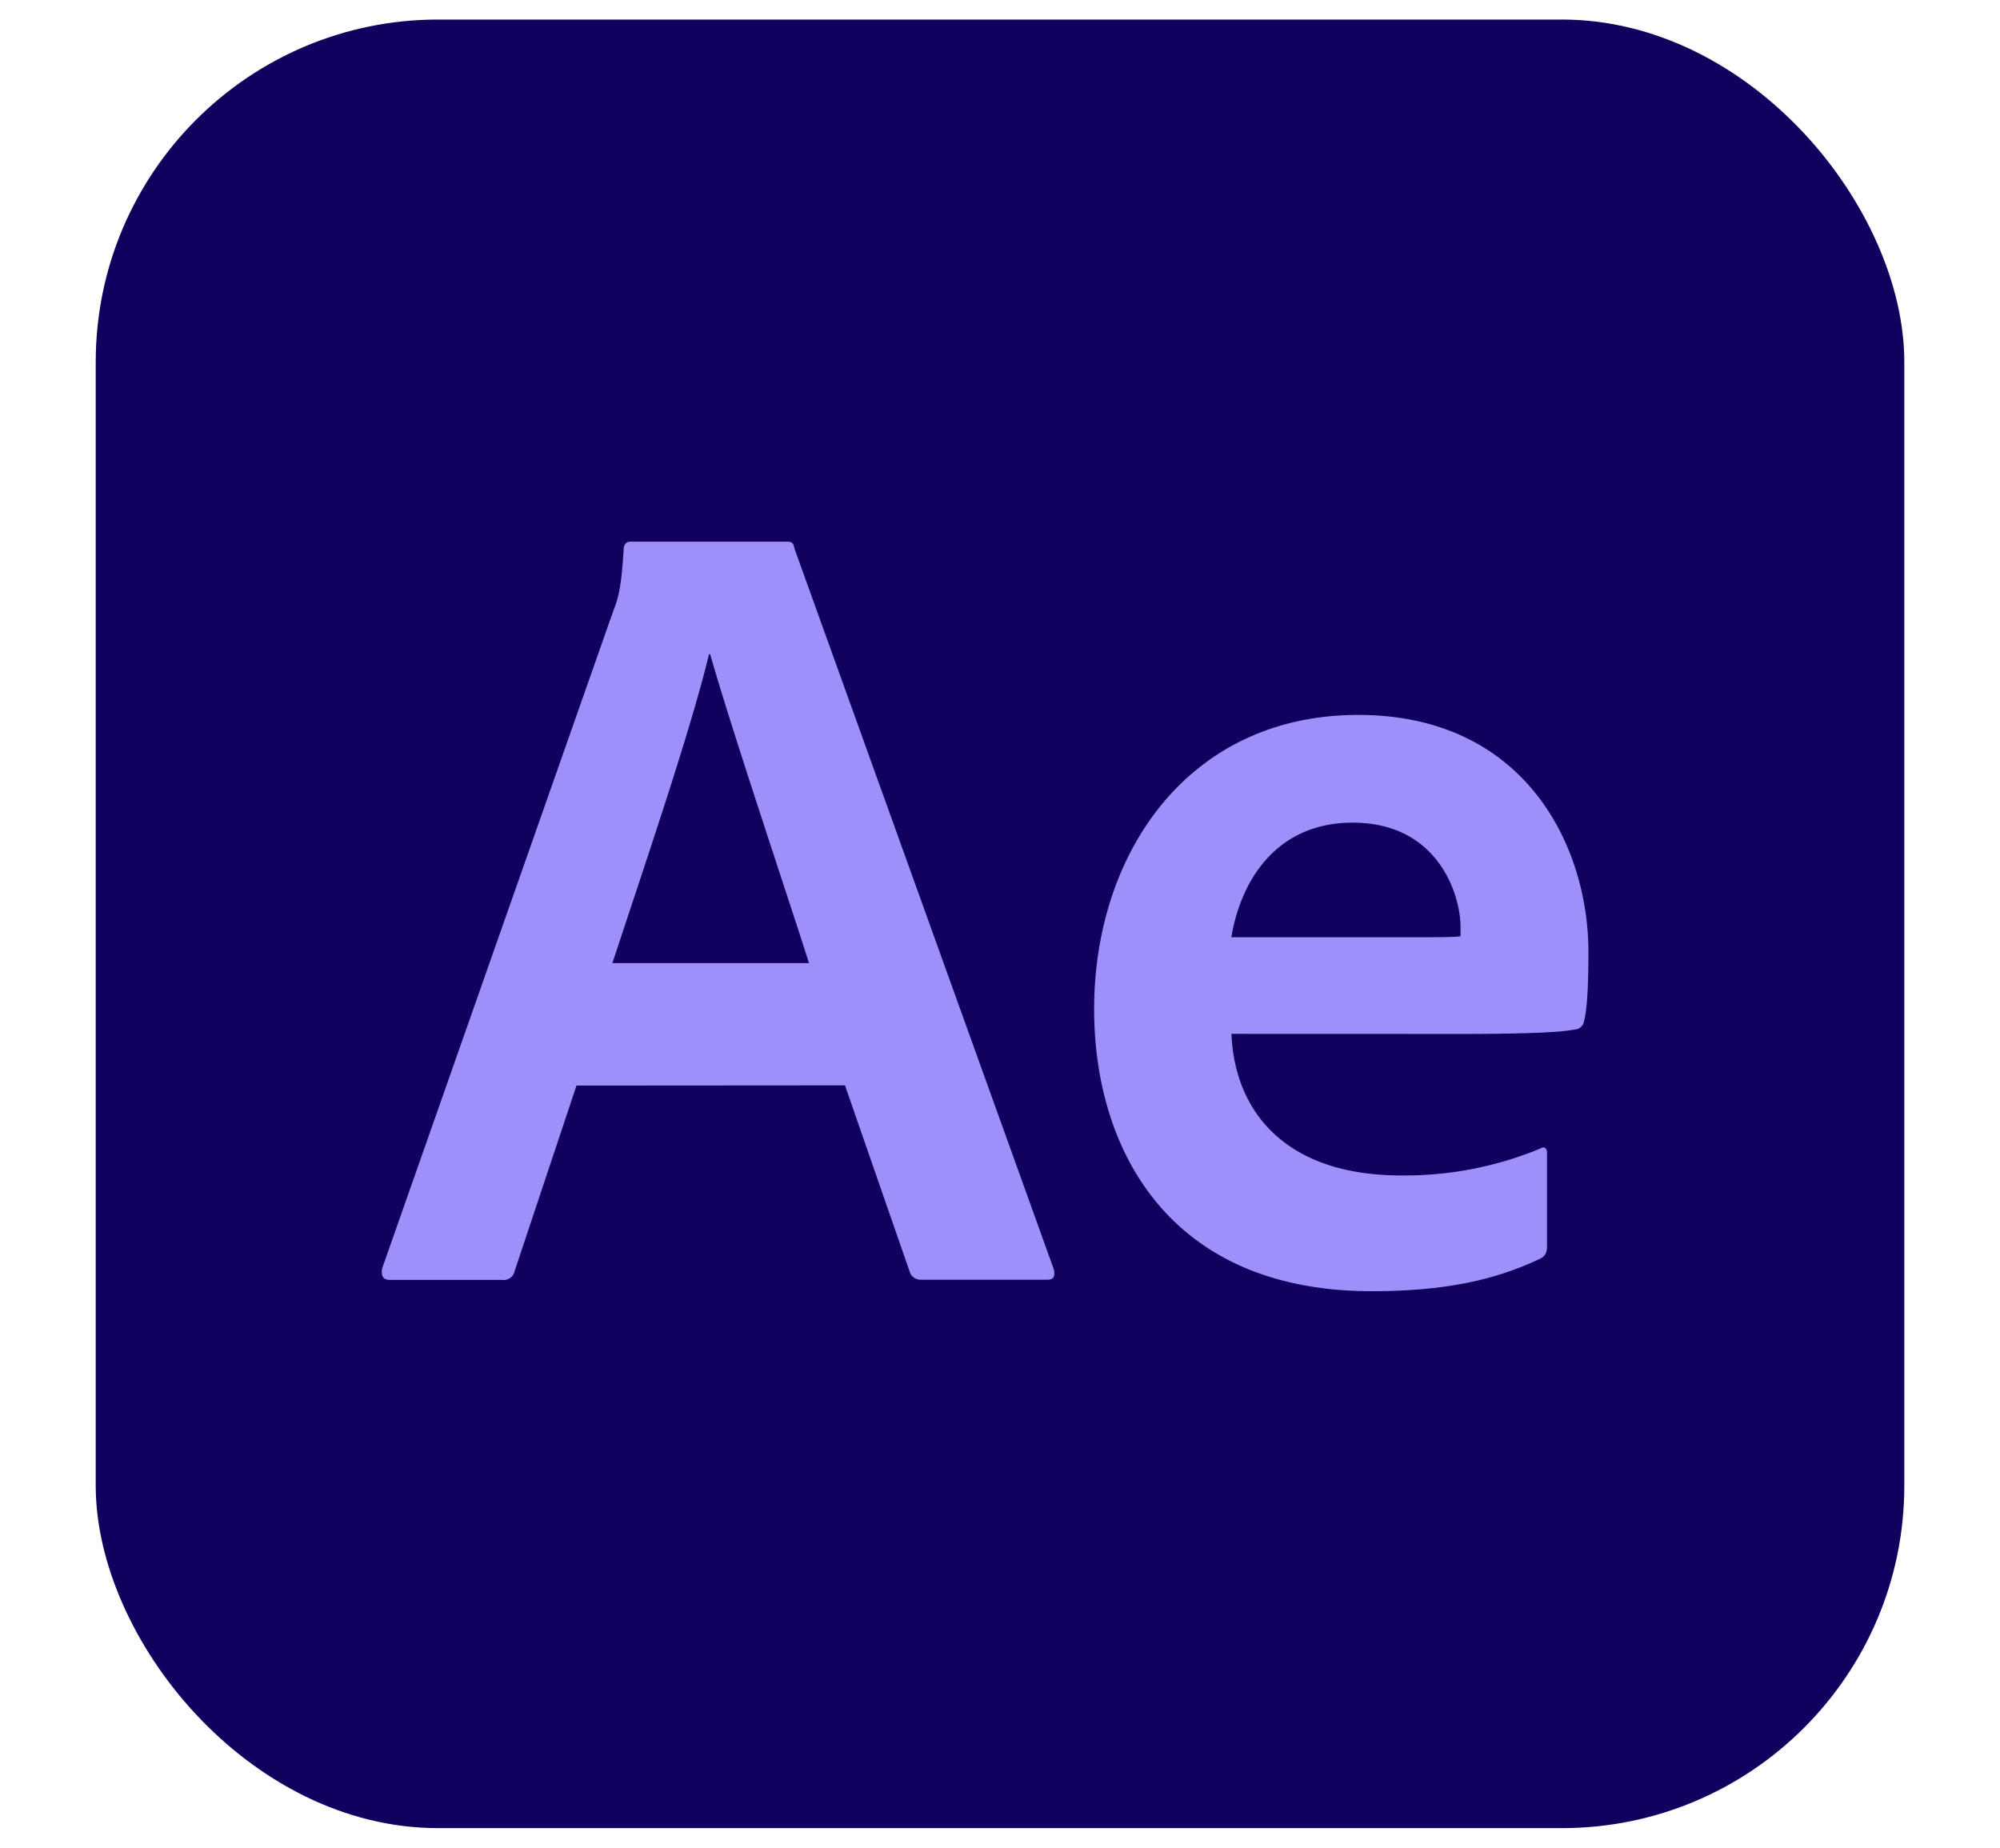
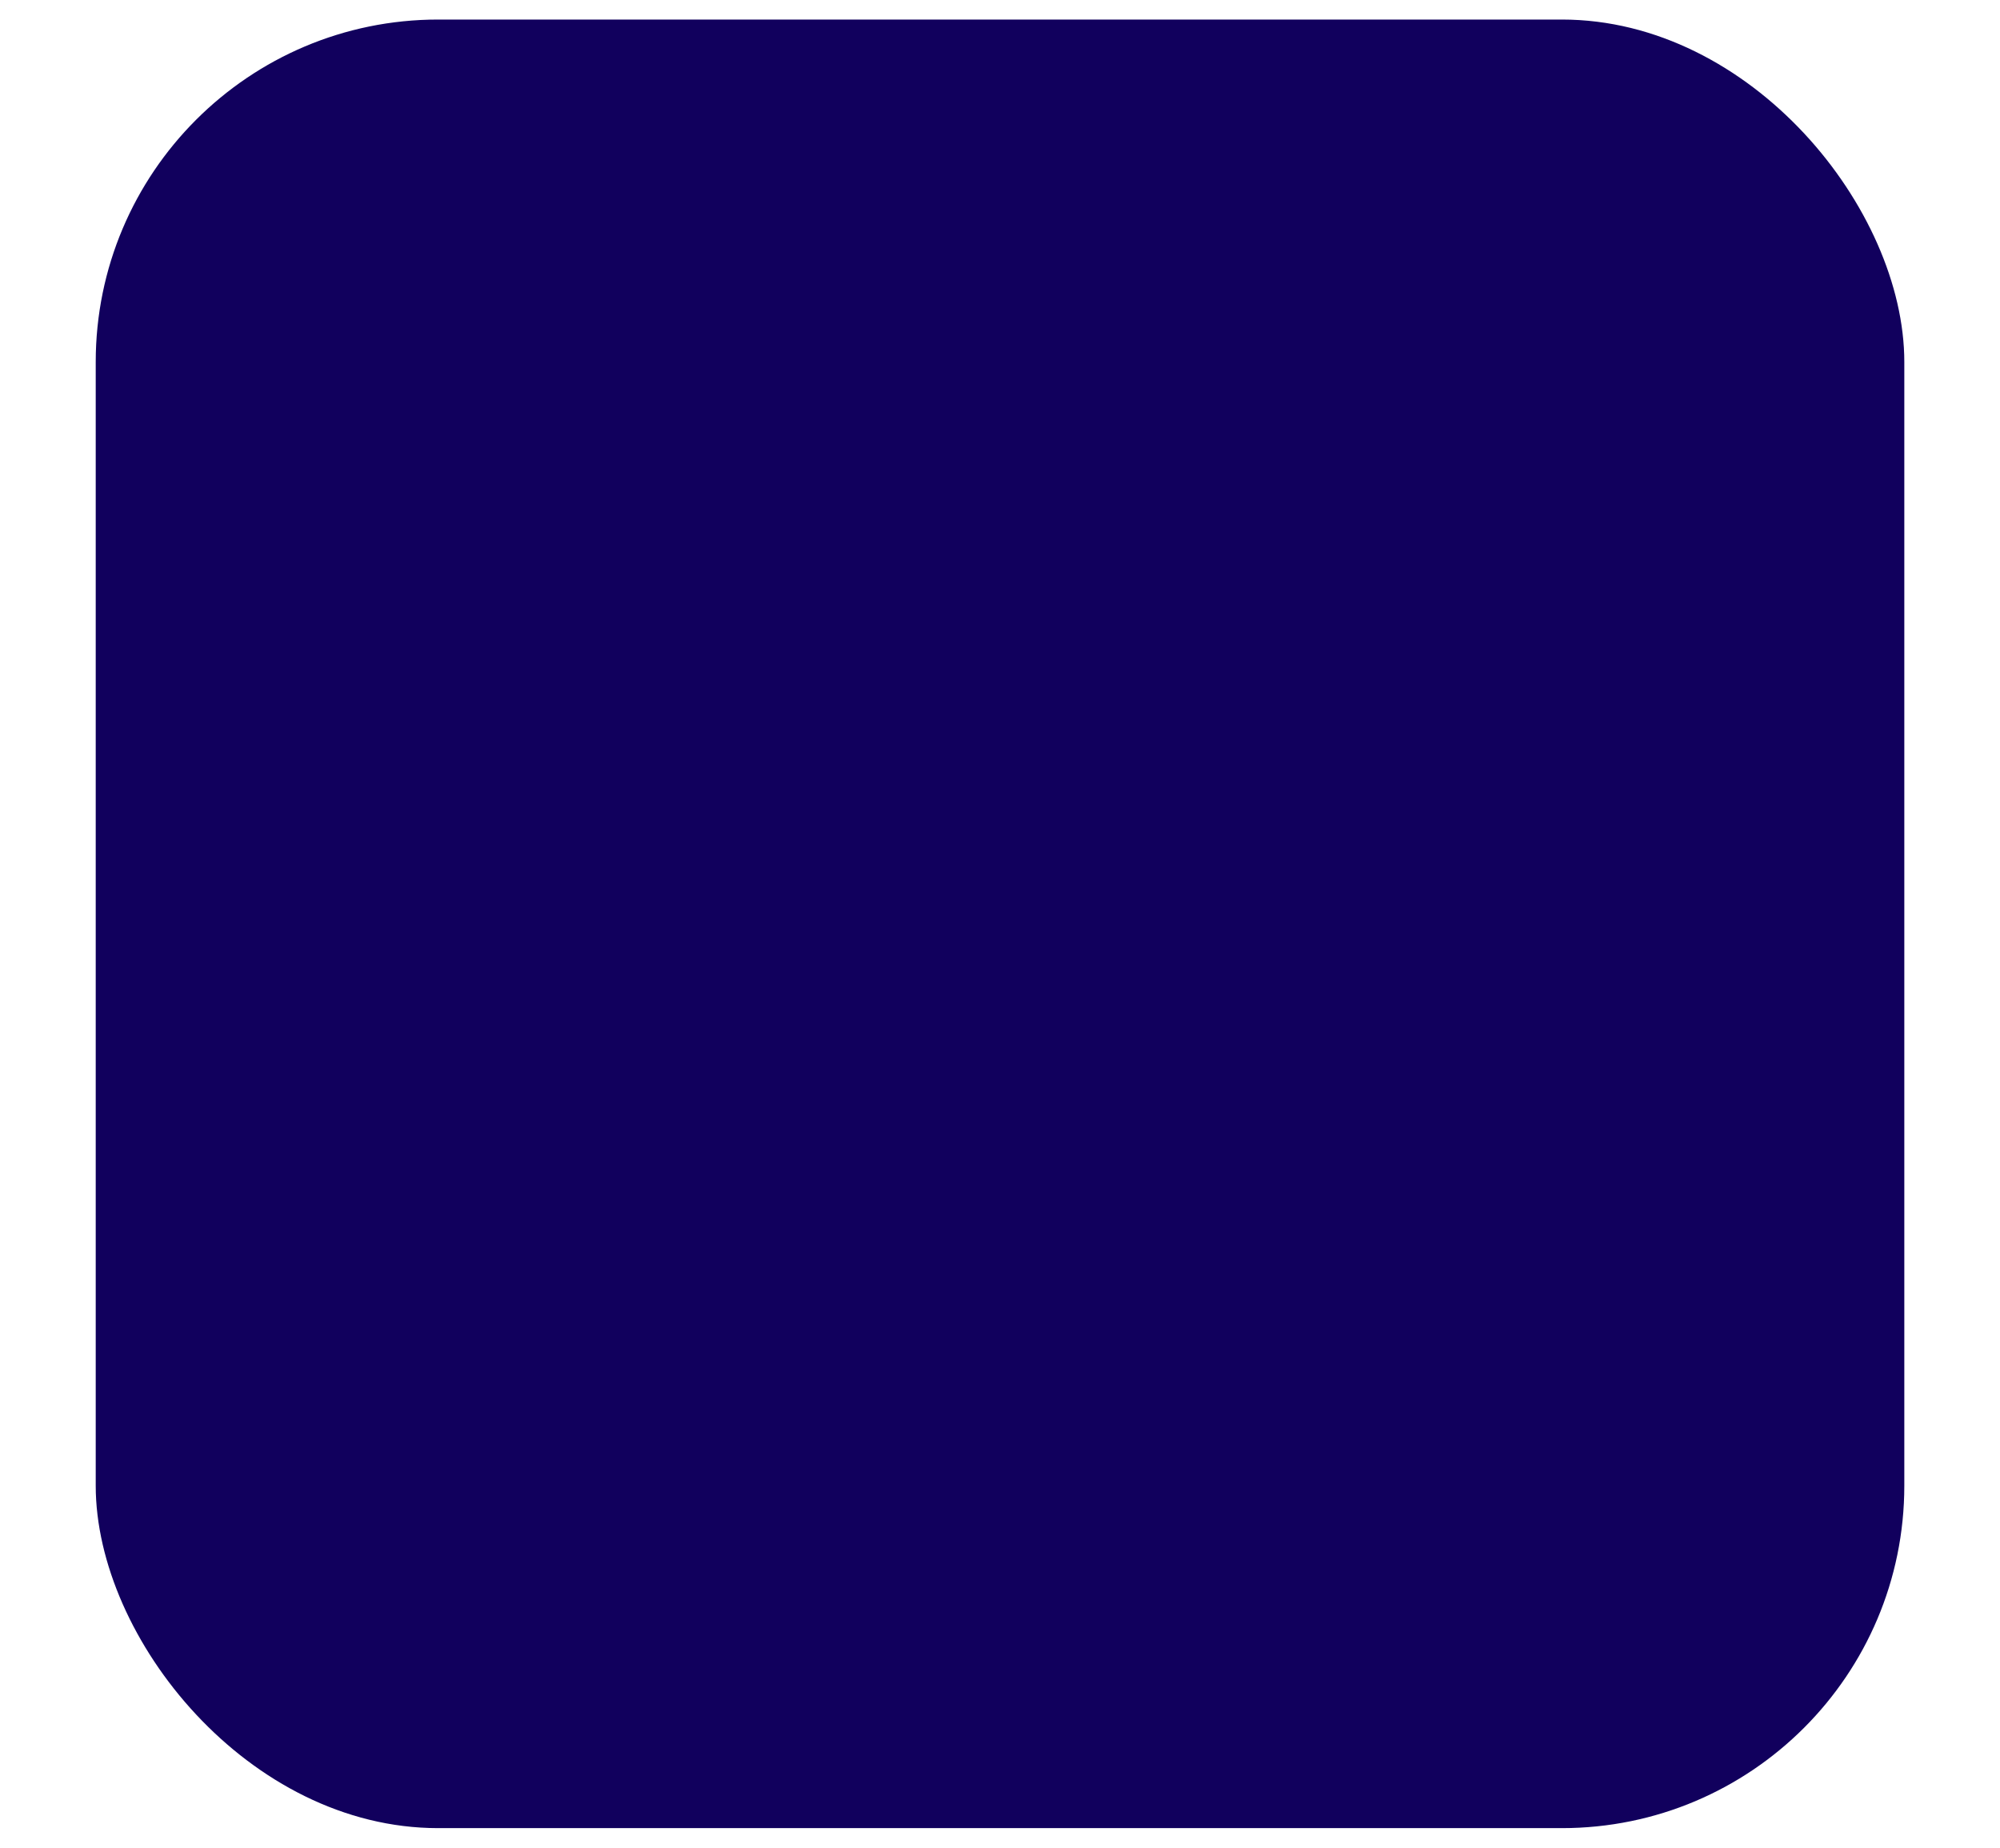
<svg xmlns="http://www.w3.org/2000/svg" id="Icons" viewBox="0 0 525.88 485.83">
  <defs>
    <style>.cls-1{fill:#11005d;}.cls-2{fill:#9d90fa;}</style>
  </defs>
  <g id="Ae">
    <rect class="cls-1" x="25.17" y="5.14" width="475.55" height="475.55" rx="90.04" />
-     <path class="cls-2" d="M151.58,285.44l-16.25,48.74a2.93,2.93,0,0,1-3.25,2.36H102.54c-1.77,0-2.36-.89-2.07-3l60.86-173.11c1.18-2.95,2.06-5.9,2.65-15.95,0-1.18.6-2.06,1.78-2.06h41.06c1.47,0,1.77.29,2.06,1.77l68.24,189.64c.3,1.77,0,2.66-1.77,2.66H242.26a3,3,0,0,1-2.95-1.77l-17.13-49.33Zm61.14-32.2c-6.2-19.5-20.08-60.56-26-81.23h-.3c-4.72,19.79-16.54,54.35-25.4,81.23Z" />
-     <path class="cls-2" d="M323.79,271.85c.88,20.68,14.47,37.22,44.6,37.22A93,93,0,0,0,405,302c.89-.59,1.77-.3,1.77,1.18v24.52c0,1.77-.59,2.66-1.77,3.25-11.22,5.32-24.22,8.56-44.31,8.56-53.76,0-73-37.81-73-74.14,0-41.06,24.81-77.39,69.42-77.39,43.72,0,60.55,34.26,60.55,62.33,0,8.27-.29,15.06-1.18,18.31a2.53,2.53,0,0,1-2.36,2.07c-4.14.88-15.95,1.18-30.43,1.18Zm44-25.41c11.23,0,15.07,0,16.25-.29v-2.36c0-8.57-5.91-27.48-28.36-27.48-20.38,0-29.54,15.66-31.9,30.13Z" />
  </g>
</svg>